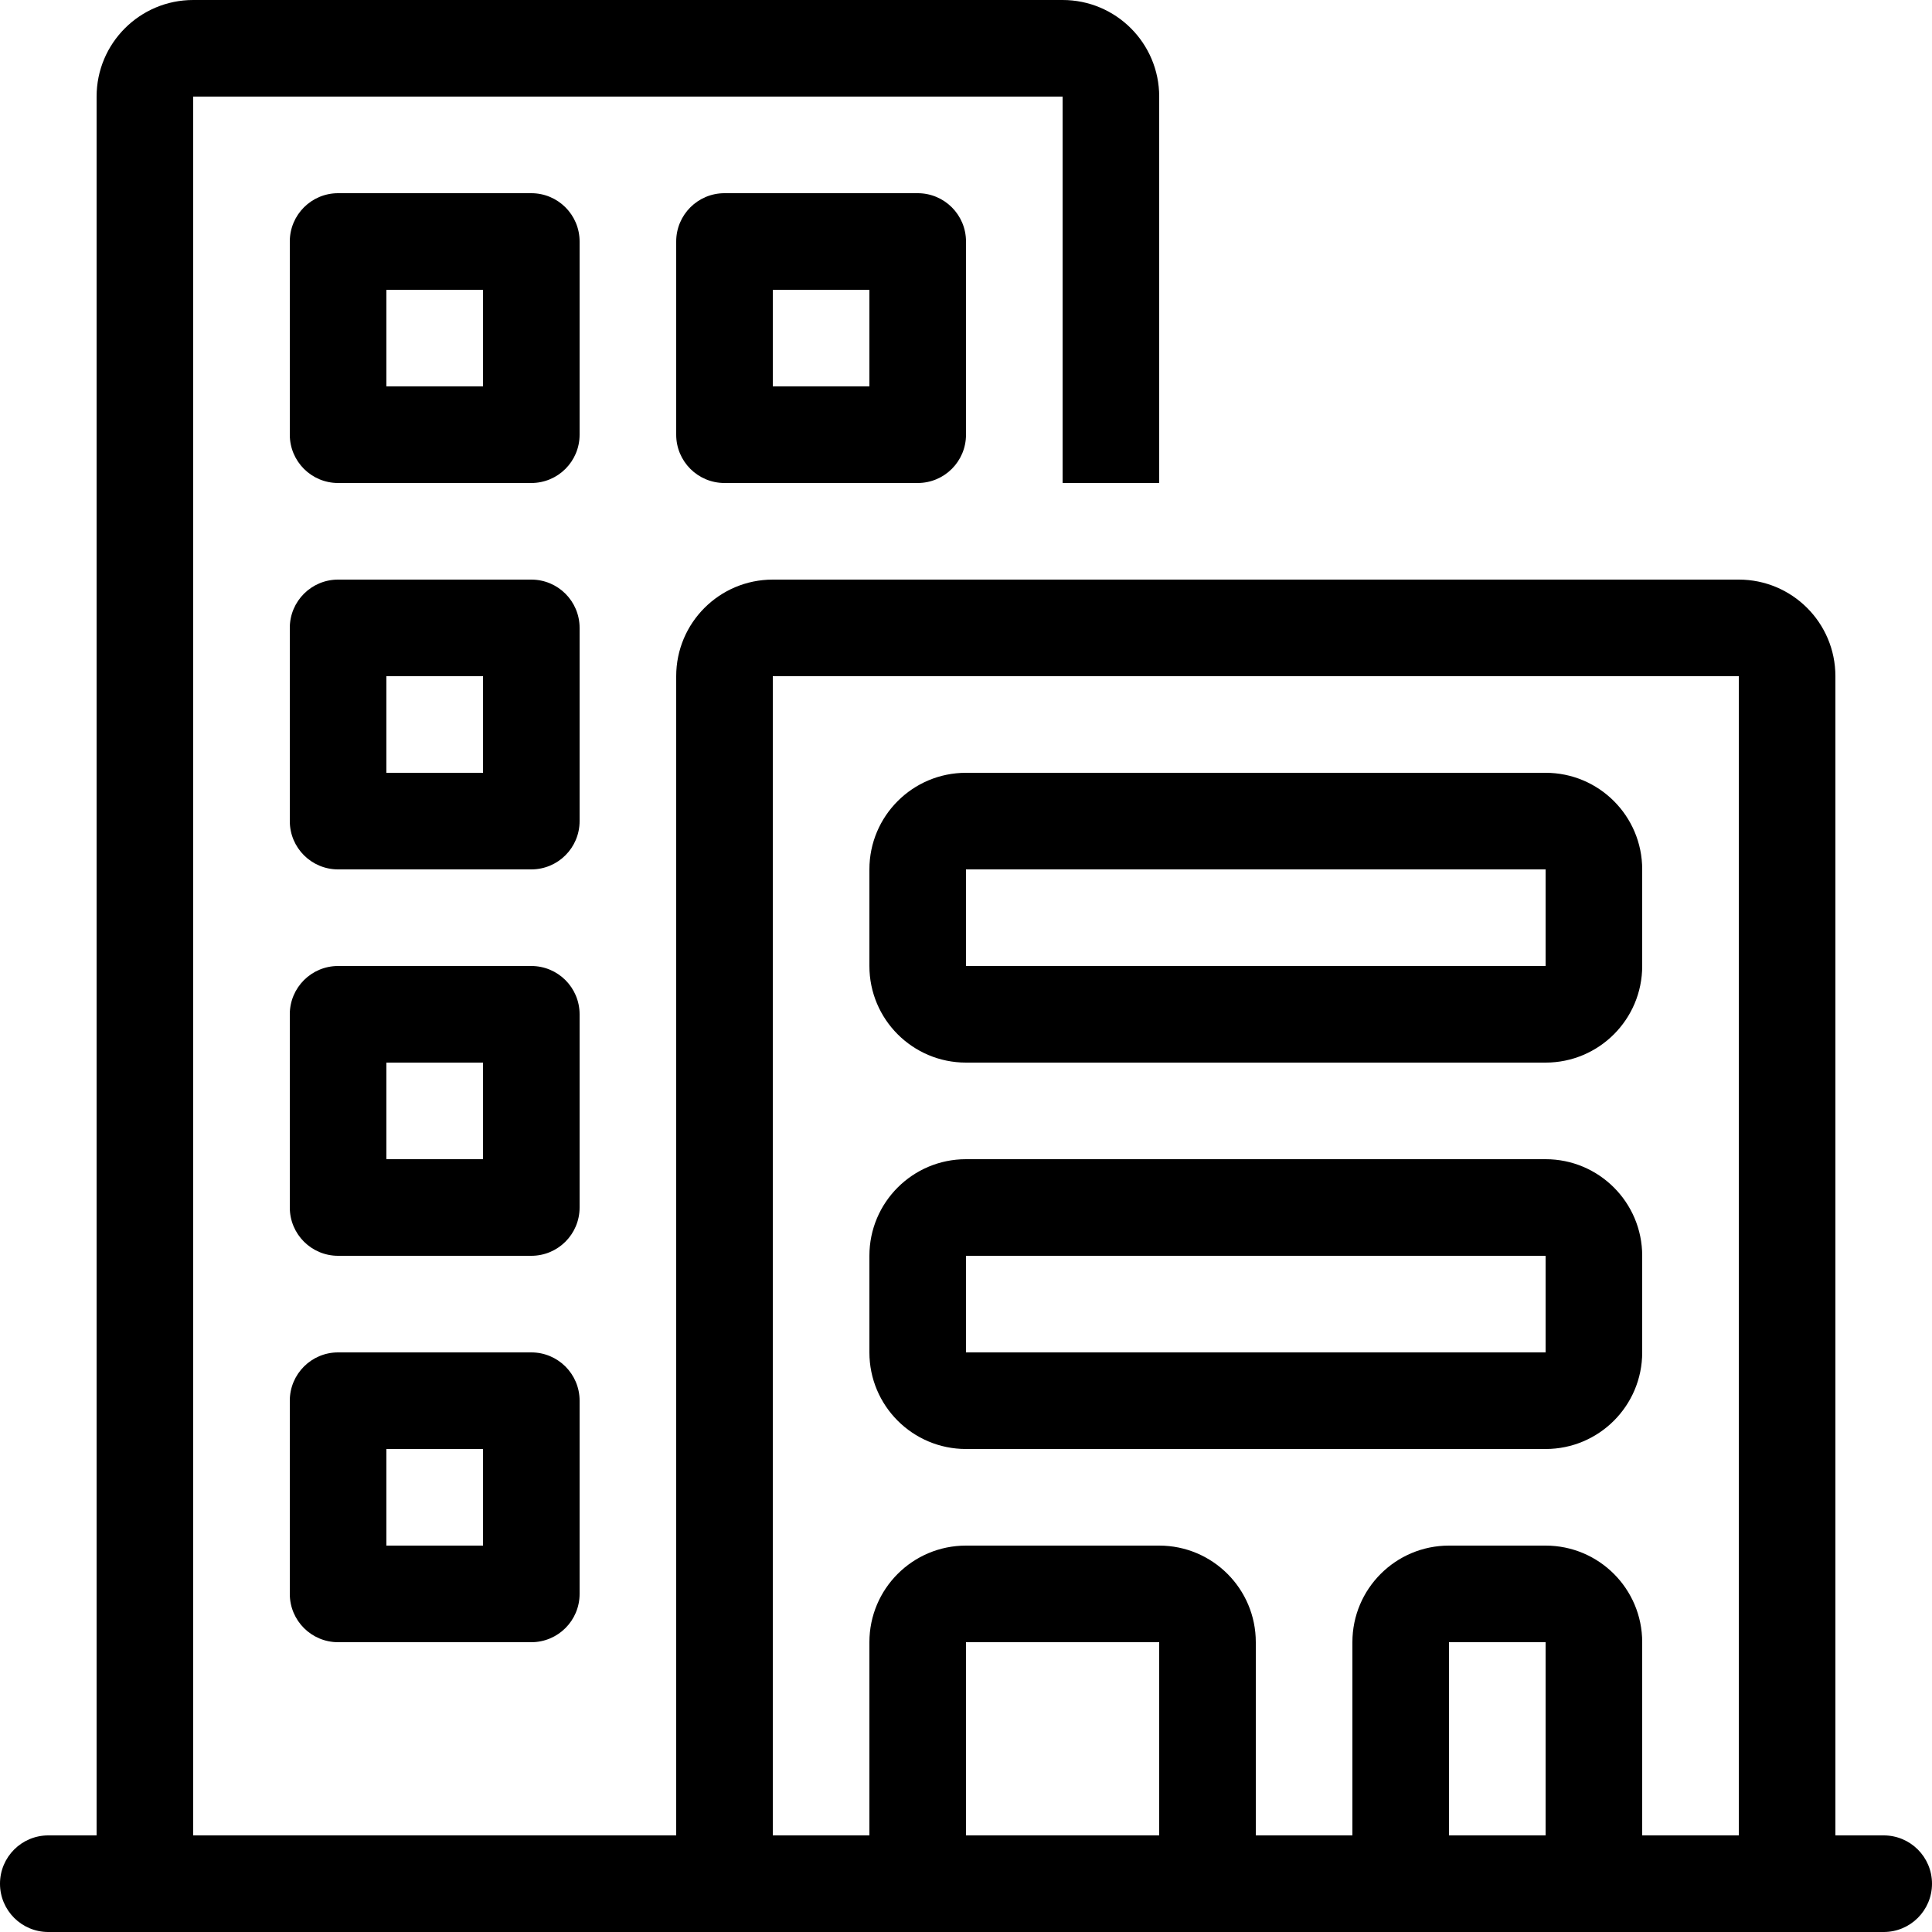
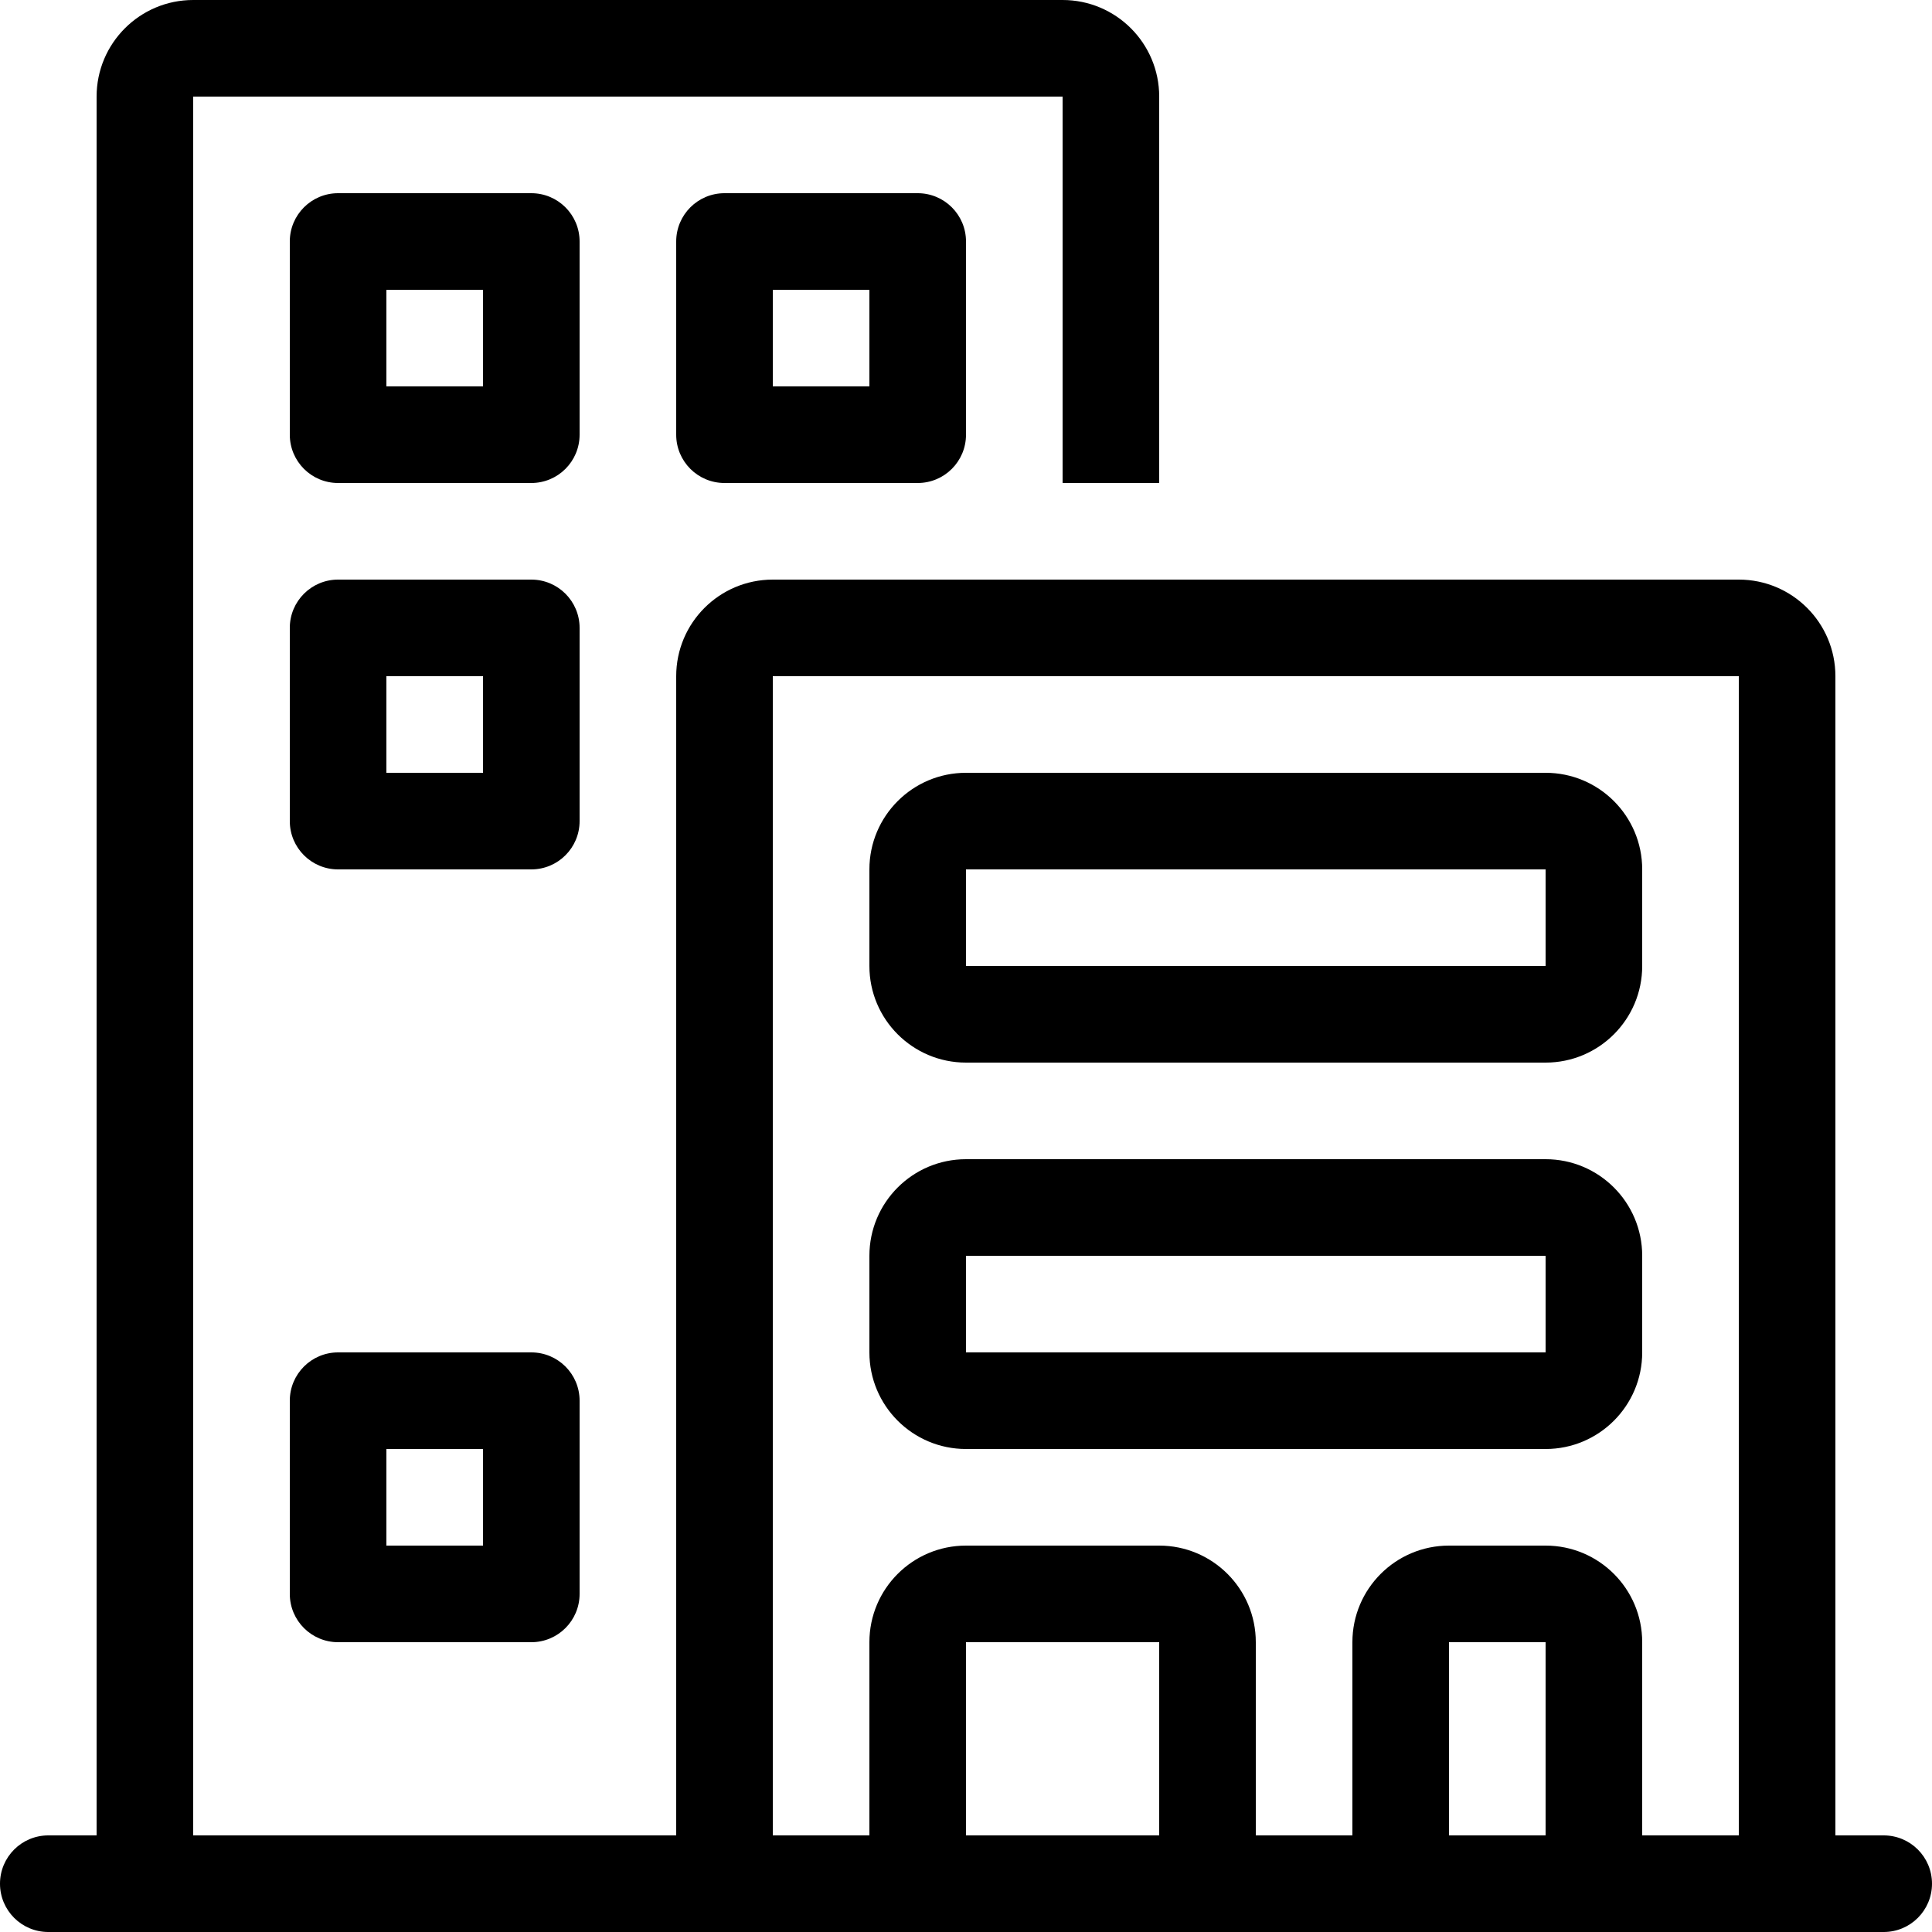
<svg xmlns="http://www.w3.org/2000/svg" fill="#000000" height="800px" width="800px" version="1.1" id="Layer_1" viewBox="0 0 512 512" xml:space="preserve">
  <g>
    <g>
      <path d="M409.6,307.2H256c-14.14,0-25.6,11.46-25.6,25.6v25.6c0,14.14,11.46,25.6,25.6,25.6h153.6c14.14,0,25.6-11.46,25.6-25.6    v-25.6C435.2,318.66,423.74,307.2,409.6,307.2z M409.6,358.4H256v-25.6h153.6V358.4z" />
    </g>
  </g>
  <g>
    <g>
      <path d="M409.6,204.8H256c-14.14,0-25.6,11.46-25.6,25.6V256c0,14.14,11.46,25.6,25.6,25.6h153.6c14.14,0,25.6-11.46,25.6-25.6    v-25.6C435.2,216.26,423.74,204.8,409.6,204.8z M409.6,256H256v-25.6h153.6V256z" />
    </g>
  </g>
  <g>
    <g>
      <path d="M140.8,51.2H89.6c-7.074,0-12.8,5.726-12.8,12.8v51.2c0,7.074,5.726,12.8,12.8,12.8h51.2c7.074,0,12.8-5.726,12.8-12.8V64    C153.6,56.926,147.874,51.2,140.8,51.2z M128,102.4h-25.6V76.8H128V102.4z" />
    </g>
  </g>
  <g>
    <g>
      <path d="M243.2,51.2H192c-7.074,0-12.8,5.726-12.8,12.8v51.2c0,7.074,5.726,12.8,12.8,12.8h51.2c7.074,0,12.8-5.726,12.8-12.8V64    C256,56.926,250.274,51.2,243.2,51.2z M230.4,102.4h-25.6V76.8h25.6V102.4z" />
    </g>
  </g>
  <g>
    <g>
      <path d="M140.8,153.6H89.6c-7.074,0-12.8,5.726-12.8,12.8v51.2c0,7.074,5.726,12.8,12.8,12.8h51.2c7.074,0,12.8-5.726,12.8-12.8    v-51.2C153.6,159.326,147.874,153.6,140.8,153.6z M128,204.8h-25.6v-25.6H128V204.8z" />
    </g>
  </g>
  <g>
    <g>
-       <path d="M140.8,256H89.6c-7.074,0-12.8,5.726-12.8,12.8V320c0,7.074,5.726,12.8,12.8,12.8h51.2c7.074,0,12.8-5.726,12.8-12.8    v-51.2C153.6,261.726,147.874,256,140.8,256z M128,307.2h-25.6v-25.6H128V307.2z" />
-     </g>
+       </g>
  </g>
  <g>
    <g>
      <path d="M140.8,358.4H89.6c-7.074,0-12.8,5.726-12.8,12.8v51.2c0,7.074,5.726,12.8,12.8,12.8h51.2c7.074,0,12.8-5.726,12.8-12.8    v-51.2C153.6,364.126,147.874,358.4,140.8,358.4z M128,409.6h-25.6V384H128V409.6z" />
    </g>
  </g>
  <g>
    <g>
      <path d="M499.2,486.4h-12.8V179.2c0-14.14-11.46-25.6-25.6-25.6h-256c-14.14,0-25.6,11.46-25.6,25.6v307.2h-128V25.6h230.4V128    h25.6V25.6c0-14.14-11.46-25.6-25.6-25.6H51.2C37.06,0,25.6,11.46,25.6,25.6v460.8H12.8c-7.074,0-12.8,5.726-12.8,12.8    c0,7.074,5.726,12.8,12.8,12.8h486.4c7.074,0,12.8-5.726,12.8-12.8C512,492.126,506.274,486.4,499.2,486.4z M307.2,486.4H256    v-51.2h51.2V486.4z M409.6,486.4H384v-51.2h25.6V486.4z M460.8,486.4h-25.6v-51.2c0-14.14-11.46-25.6-25.6-25.6H384    c-14.14,0-25.6,11.46-25.6,25.6v51.2h-25.6v-51.2c0-14.14-11.46-25.6-25.6-25.6H256c-14.14,0-25.6,11.46-25.6,25.6v51.2h-25.6    V179.2h256V486.4z" />
    </g>
  </g>
</svg>